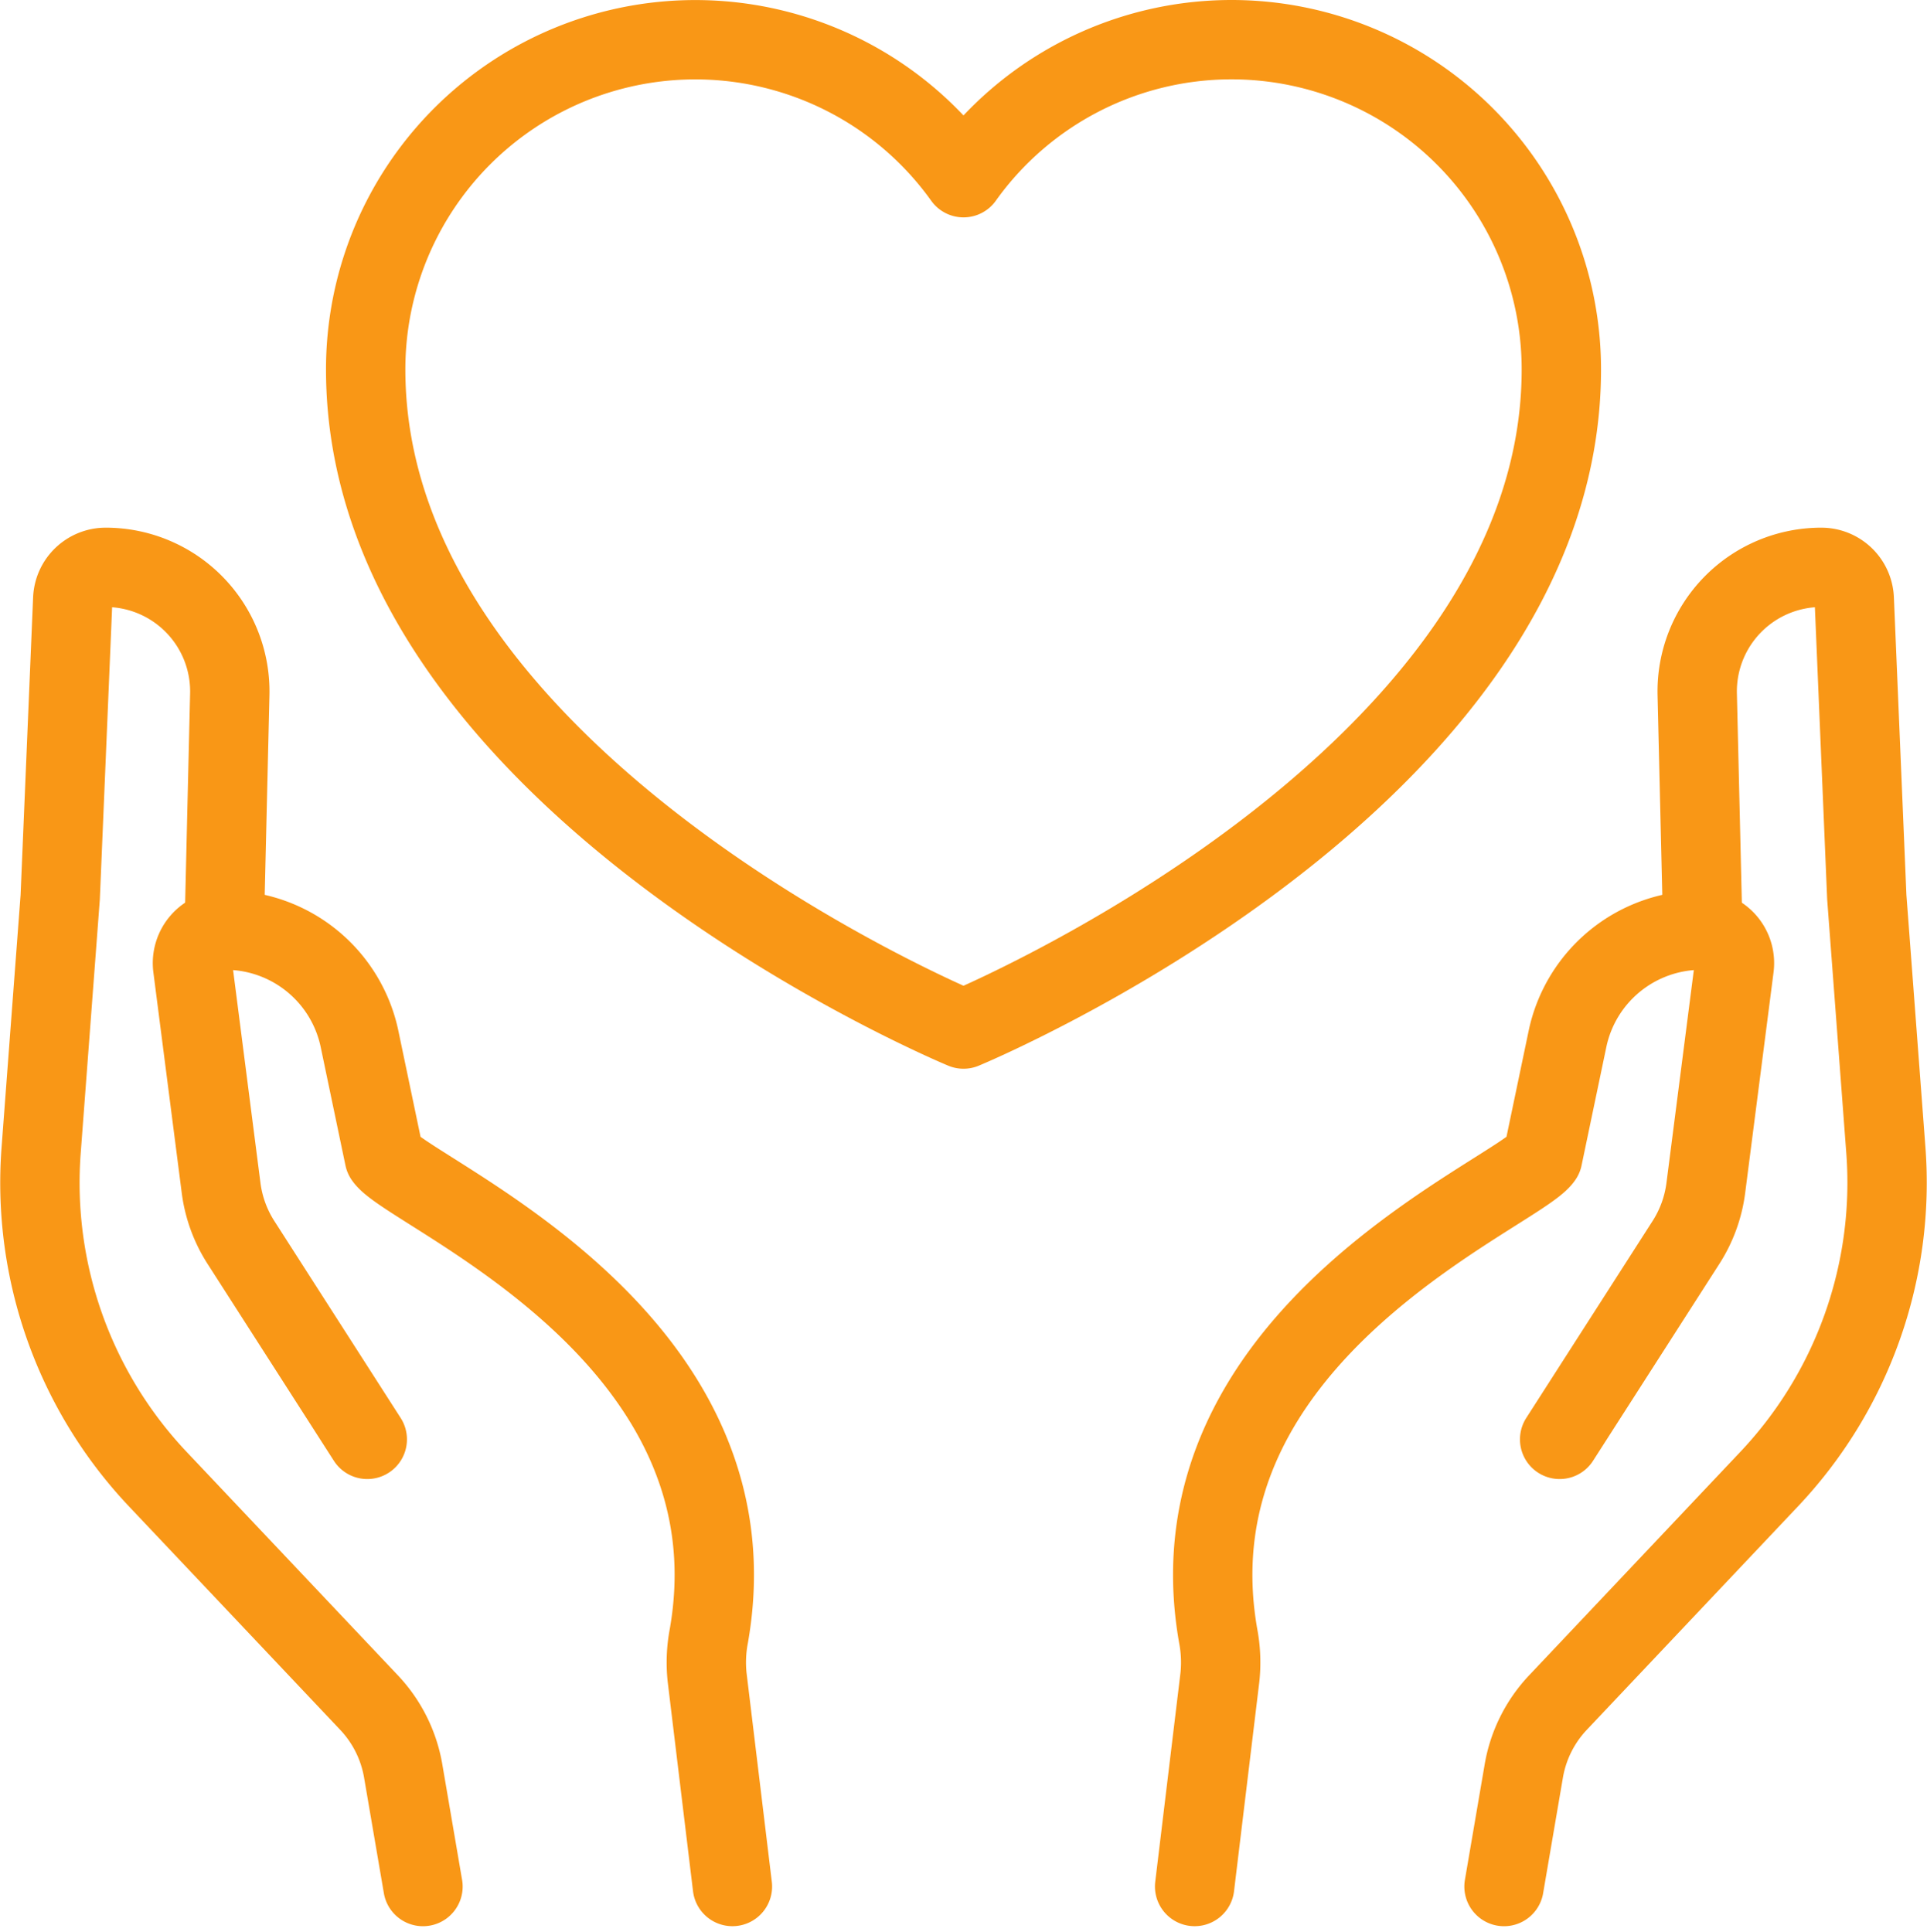
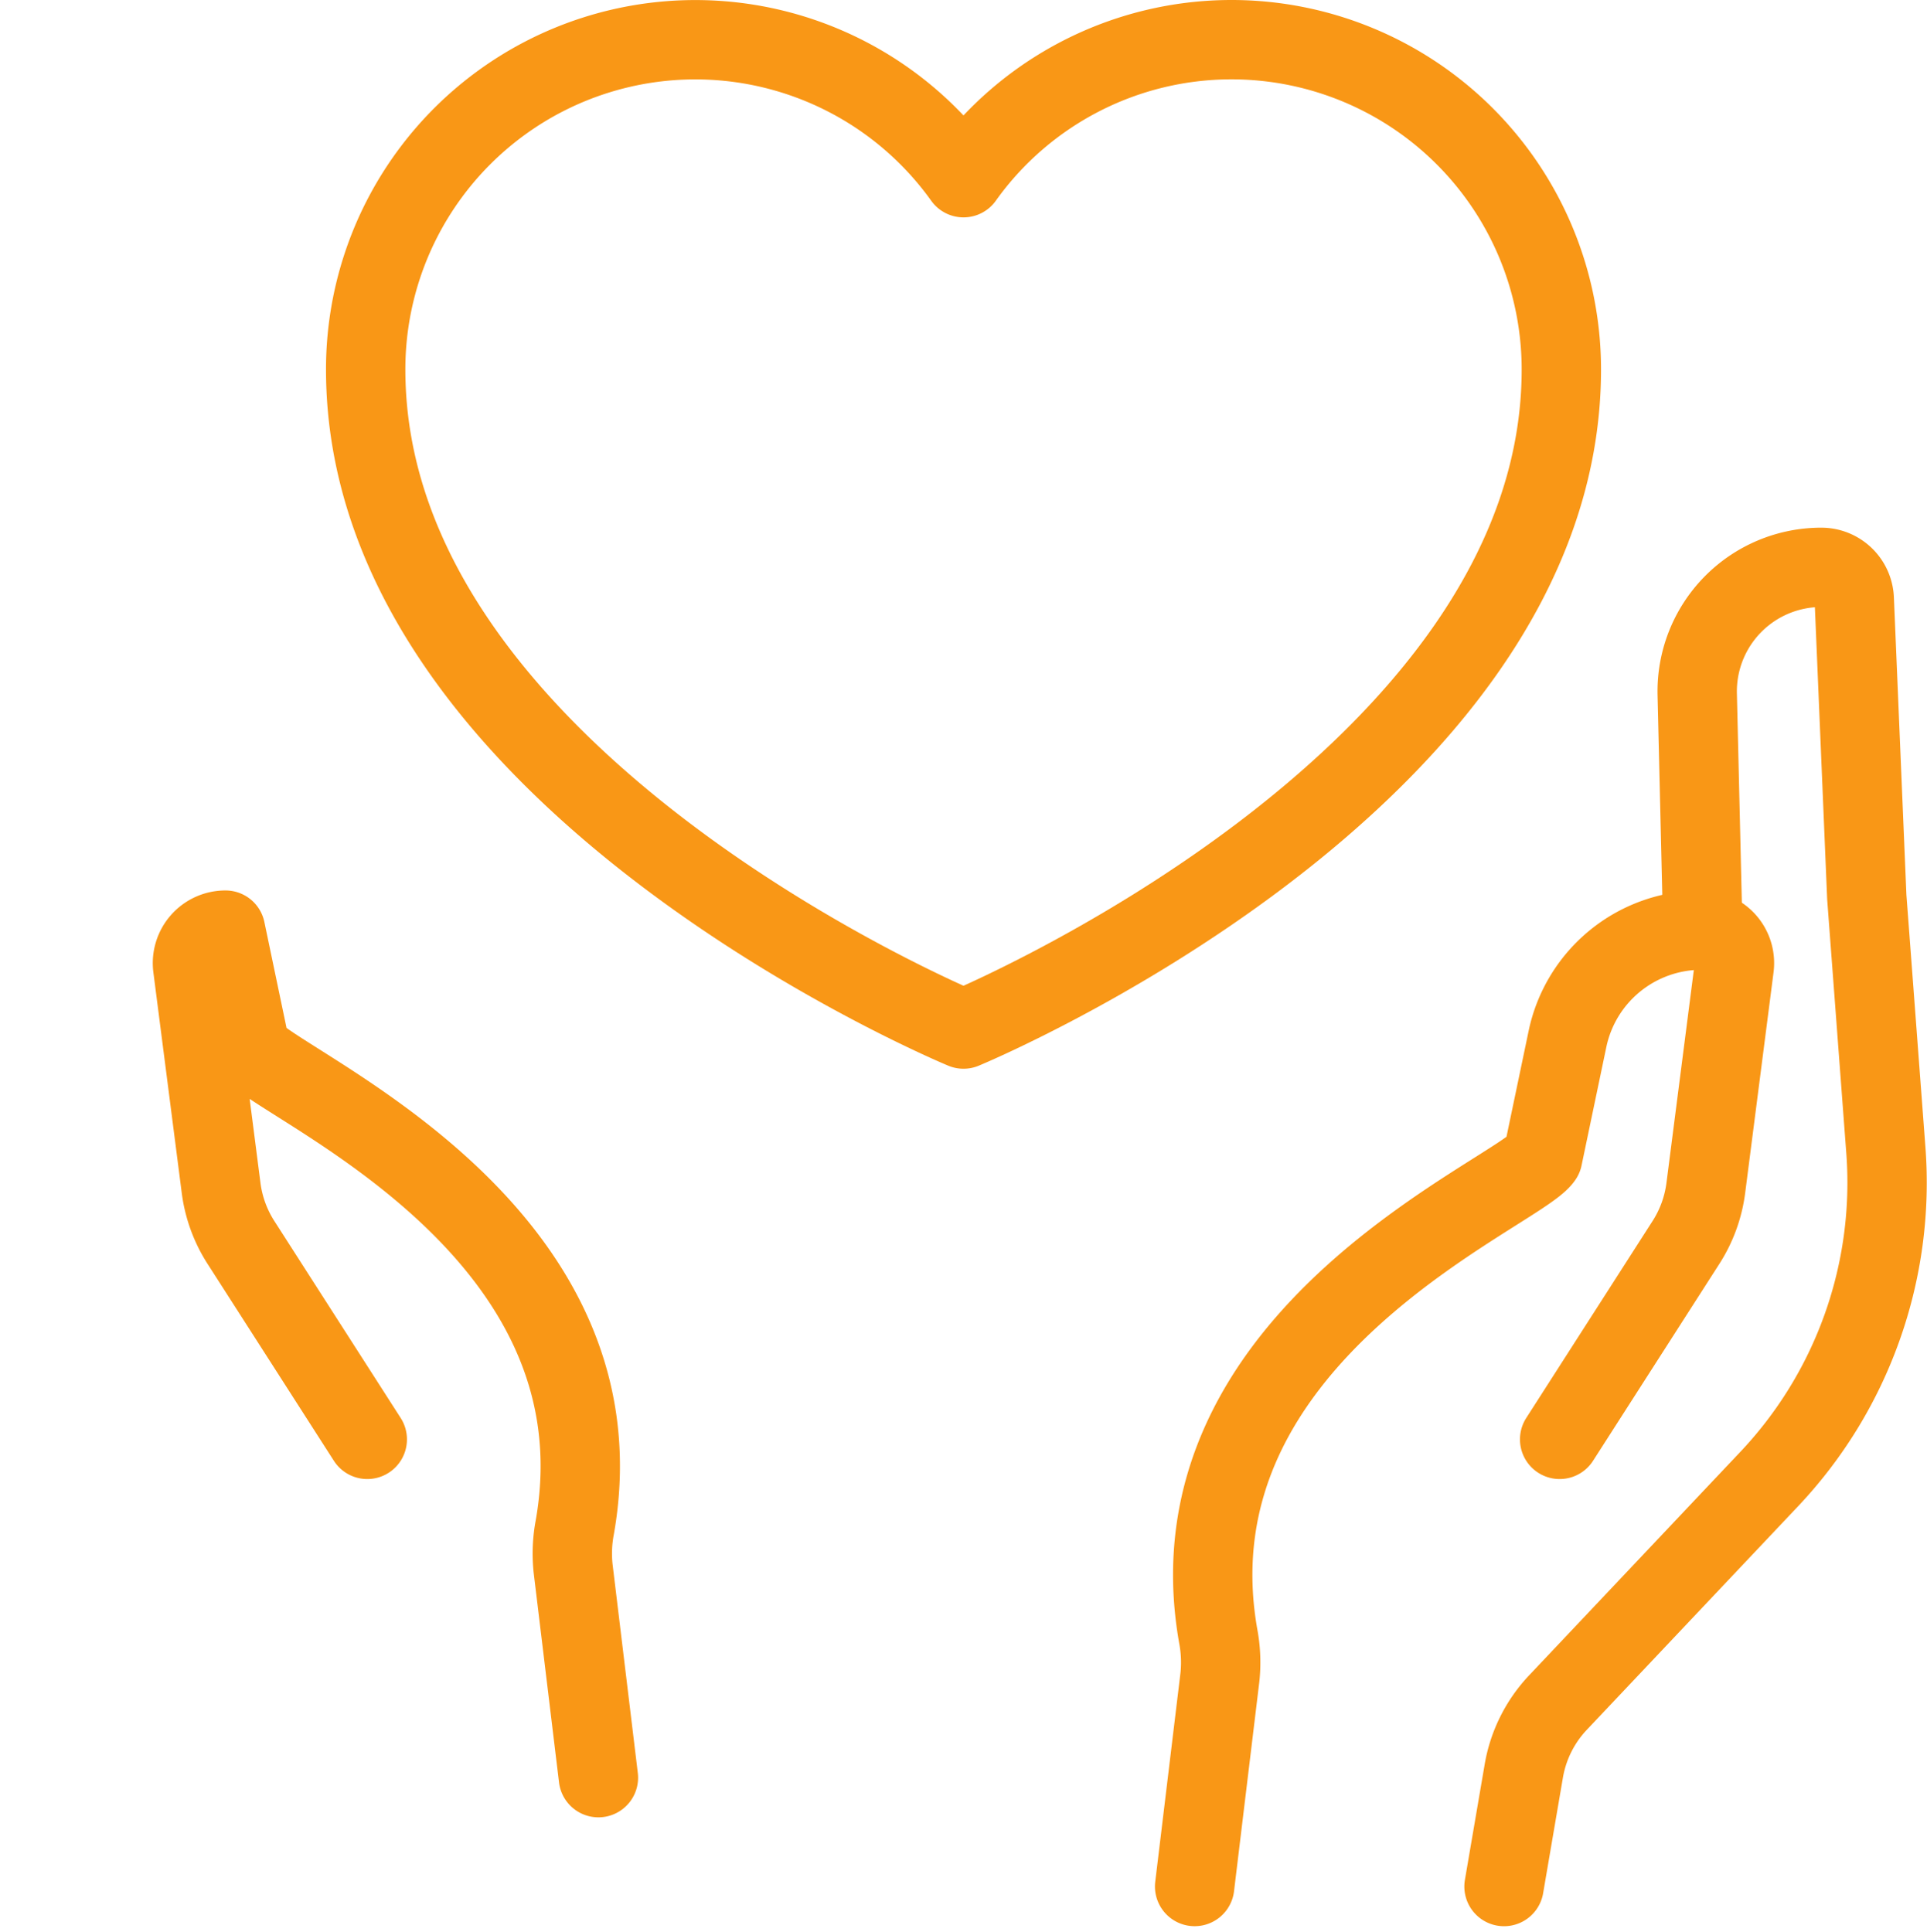
<svg xmlns="http://www.w3.org/2000/svg" width="72.847" height="73.063" viewBox="0 0 72.847 73.063">
  <g id="Group_1024" data-name="Group 1024" transform="translate(-671.231 -6931.393)">
    <path id="Path_164319" data-name="Path 164319" d="M108.859,7a12.443,12.443,0,0,0-10.132,5.219,12.461,12.461,0,0,0-22.6,7.251c0,15.587,22.6,24.94,22.6,24.94s22.6-9.352,22.6-24.94A12.47,12.47,0,0,0,108.859,7Z" transform="translate(608.928 6925.893)" fill="none" stroke="#f99716" stroke-linecap="round" stroke-linejoin="round" stroke-width="3" />
-     <path id="Path_164320" data-name="Path 164320" d="M46,215.255l-4.776-7.447a4.989,4.989,0,0,1-.749-2.057l-1.073-8.345A1.247,1.247,0,0,1,40.642,196a5.176,5.176,0,0,1,5.066,4.116l.936,4.475c.889,1.351,14.286,6.648,12.268,18.1a5.344,5.344,0,0,0-.064,1.564l.956,7.907" transform="translate(639.115 6770.562)" fill="none" stroke="#f99716" stroke-linecap="round" stroke-linejoin="round" stroke-width="3" />
-     <path id="Path_164321" data-name="Path 164321" d="M21.482,168.88l-.748-4.371a4.989,4.989,0,0,0-1.291-2.585L11.48,153.5a16.32,16.32,0,0,1-4.434-12.443l.722-9.584.474-11.275A1.247,1.247,0,0,1,9.488,119a4.691,4.691,0,0,1,4.69,4.812l-.211,8.905" transform="translate(665.739 6833.845)" fill="none" stroke="#f99716" stroke-linecap="round" stroke-linejoin="round" stroke-width="3" />
+     <path id="Path_164320" data-name="Path 164320" d="M46,215.255l-4.776-7.447a4.989,4.989,0,0,1-.749-2.057l-1.073-8.345A1.247,1.247,0,0,1,40.642,196l.936,4.475c.889,1.351,14.286,6.648,12.268,18.1a5.344,5.344,0,0,0-.064,1.564l.956,7.907" transform="translate(639.115 6770.562)" fill="none" stroke="#f99716" stroke-linecap="round" stroke-linejoin="round" stroke-width="3" />
    <path id="Path_164322" data-name="Path 164322" d="M265.838,215.255l4.776-7.447a4.987,4.987,0,0,0,.749-2.057l1.073-8.345A1.247,1.247,0,0,0,271.2,196a5.176,5.176,0,0,0-5.066,4.116l-.936,4.475c-.889,1.351-14.286,6.648-12.268,18.1a5.339,5.339,0,0,1,.064,1.564l-.955,7.907" transform="translate(464.353 6770.562)" fill="none" stroke="#f99716" stroke-linecap="round" stroke-linejoin="round" stroke-width="3" />
    <path id="Path_164323" data-name="Path 164323" d="M317.706,168.88l.748-4.371a4.989,4.989,0,0,1,1.291-2.585l7.963-8.427a16.32,16.32,0,0,0,4.434-12.443l-.722-9.584-.474-11.275A1.247,1.247,0,0,0,329.7,119a4.691,4.691,0,0,0-4.69,4.812l.211,8.905" transform="translate(410.382 6833.845)" fill="none" stroke="#f99716" stroke-linecap="round" stroke-linejoin="round" stroke-width="3" />
  </g>
</svg>